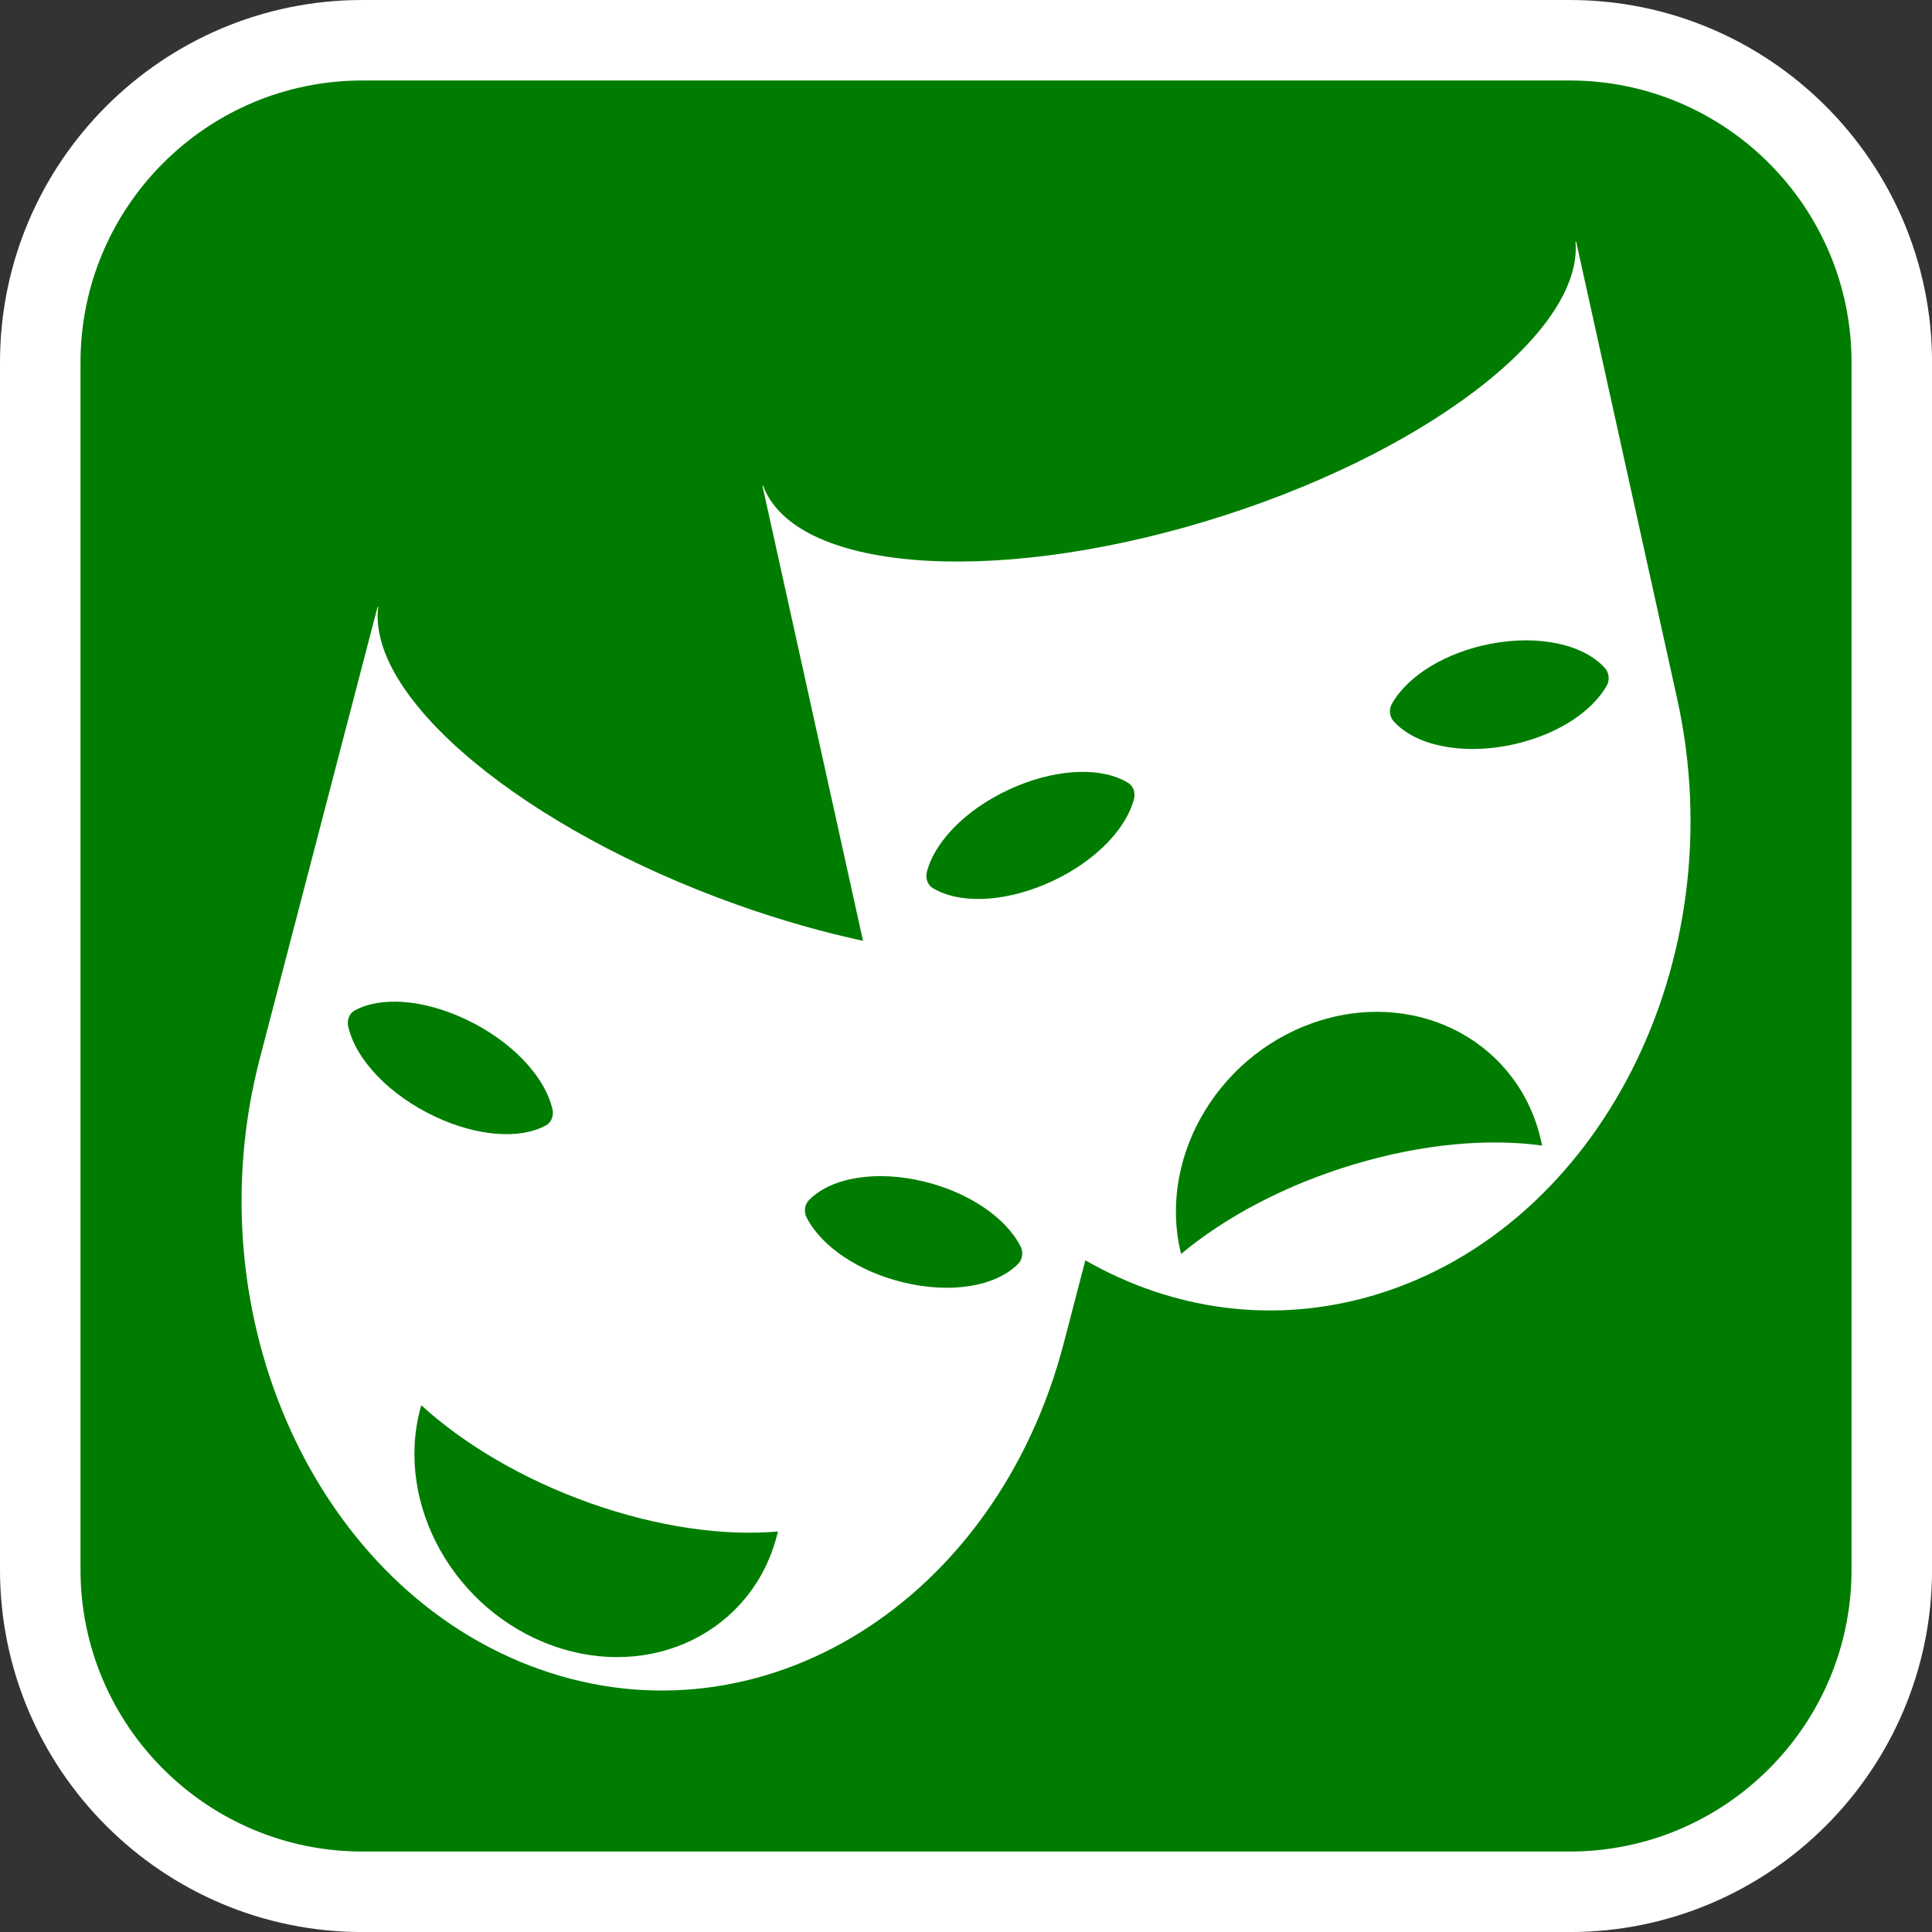
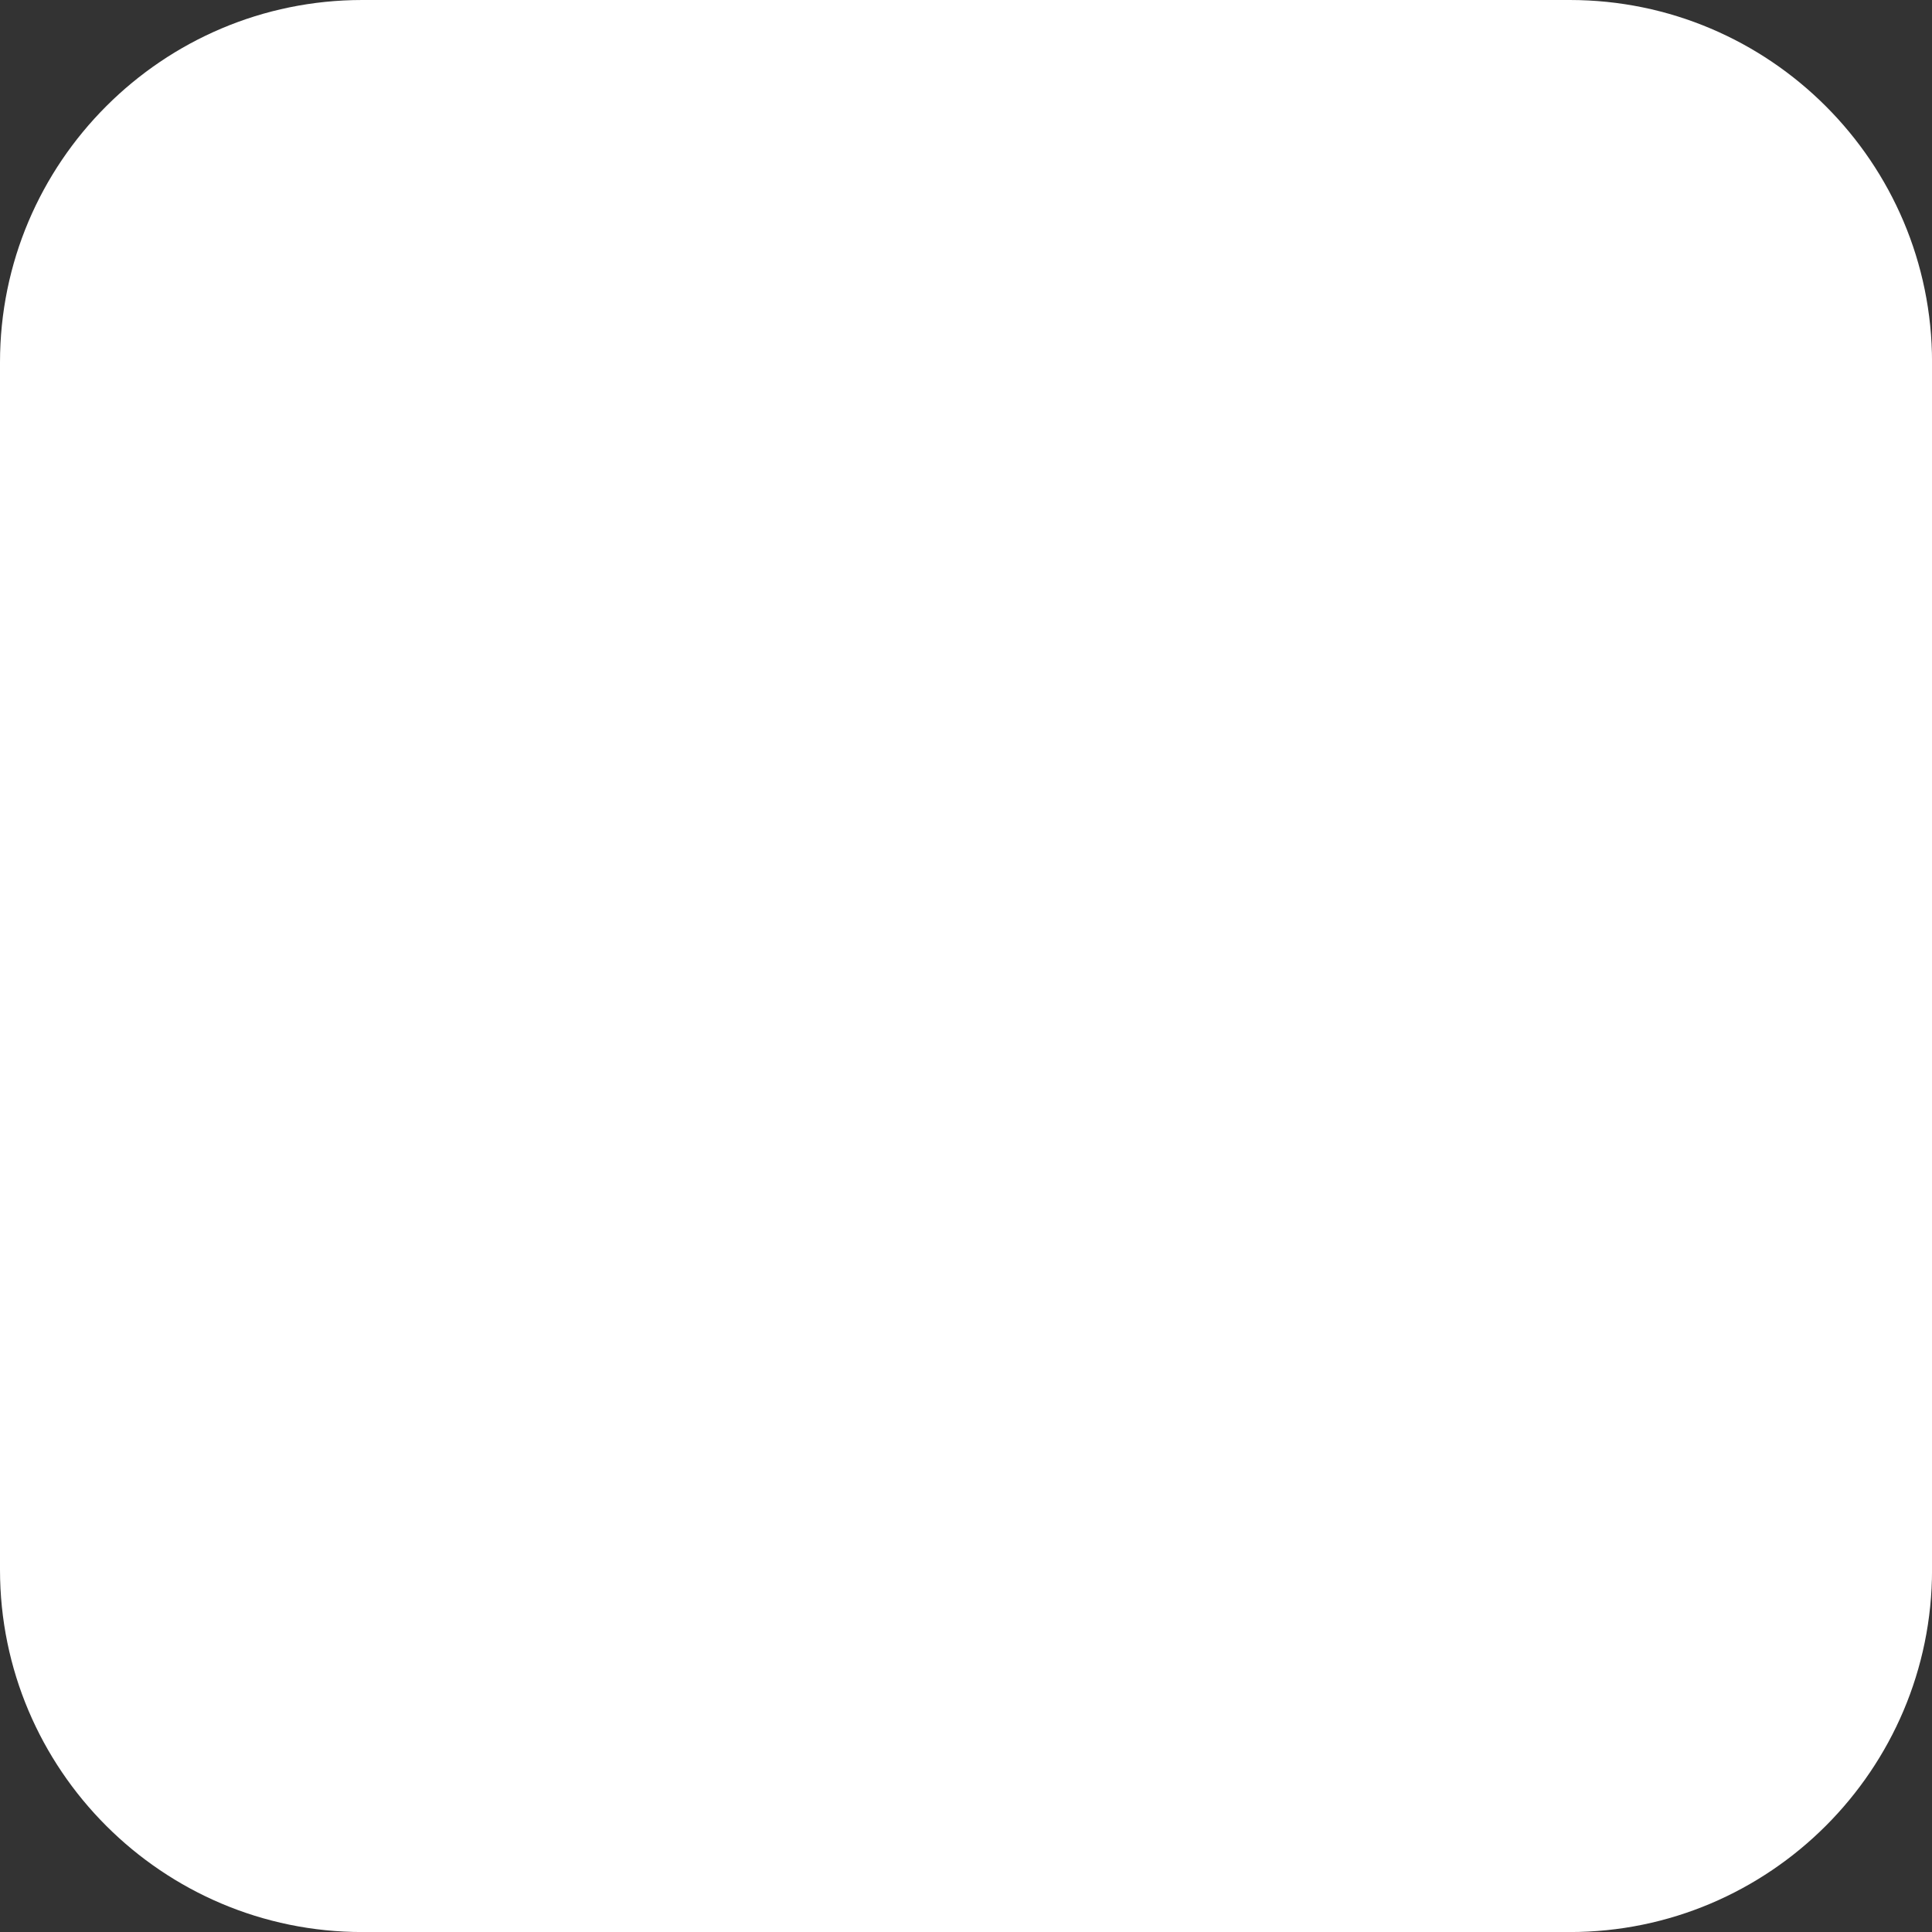
<svg xmlns="http://www.w3.org/2000/svg" version="1.1" id="Calque_1" x="0px" y="0px" width="136.061px" height="136.061px" viewBox="0 0 136.061 136.061" enable-background="new 0 0 136.061 136.061" xml:space="preserve">
  <rect x="0" y="0" width="136.061" height="136.061" fill="#333333" stroke="none" />
  <g>
    <path fill="#FFFFFF" d="M110.551,0H25.512C11.446,0,0,11.445,0,25.512v85.04c0,14.066,11.444,25.512,25.512,25.512h85.039   c14.068,0,25.513-11.444,25.513-25.512v-85.04C136.064,11.445,124.619,0,110.551,0z" />
-     <path fill="#007D00" d="M110.551,5.669H25.512c-10.941,0-19.842,8.9-19.842,19.843v85.04c0,10.94,8.899,19.842,19.842,19.842   h85.039c10.941,0,19.843-8.9,19.843-19.842v-85.04C130.394,14.571,121.492,5.669,110.551,5.669z" />
  </g>
-   <path fill="#FFFFFF" d="M118.112,49.201l-7.114-32.193l-0.043,0.011c0.552,6.45-10.854,15.127-26.15,19.724  c-15.294,4.59-28.878,3.412-31.068-2.548l-0.042,0.014l7.083,32.047c-2.804-0.605-5.747-1.433-8.744-2.497  c-15.115-5.353-26.19-14.592-25.397-21.009l-0.045-0.016l-8.294,31.811c-4.752,18.22,4.069,37.476,19.707,43.013  c15.633,5.537,32.162-4.745,36.91-22.964l1.521-5.836c6.116,3.5,13.292,4.57,20.409,2.434  C112.665,86.44,122.191,67.64,118.112,49.201z M65.274,61.4c0.621-2.338,3.114-4.711,6.353-6.046  c3.012-1.244,6.014-1.328,7.83-0.217c0.354,0.217,0.523,0.694,0.404,1.134c-0.622,2.339-3.114,4.711-6.353,6.048  c-3.015,1.241-6.013,1.324-7.83,0.217C65.326,62.321,65.156,61.843,65.274,61.4z M24.521,72.286  c-0.102-0.451,0.086-0.92,0.444-1.117c1.858-1.02,4.854-0.785,7.817,0.607c3.188,1.495,5.59,3.992,6.128,6.356  c0.1,0.447-0.087,0.917-0.447,1.116c-1.857,1.018-4.854,0.783-7.817-0.608C27.46,77.146,25.055,74.65,24.521,72.286z M54.71,108.163  c-1.757,6.737-8.807,10.207-15.744,7.751c-6.938-2.46-11.139-9.911-9.381-16.65c0.024-0.101,0.054-0.203,0.083-0.3  c2.994,2.731,7.133,5.207,11.917,6.903c4.785,1.691,9.405,2.318,13.202,1.989C54.761,107.959,54.736,108.062,54.71,108.163z   M71.715,88.993c-1.576,1.617-4.762,2.135-8.125,1.313c-3.131-0.765-5.731-2.515-6.786-4.562c-0.205-0.399-0.14-0.911,0.161-1.218  c1.573-1.617,4.762-2.133,8.125-1.313c3.128,0.765,5.727,2.514,6.782,4.563C72.078,88.178,72.012,88.688,71.715,88.993z   M95.34,82.005c-4.843,1.452-9.069,3.72-12.162,6.303c-0.023-0.102-0.048-0.204-0.072-0.308c-1.507-6.819,2.963-14.057,9.986-16.164  c7.021-2.106,13.938,1.71,15.444,8.531c0.022,0.104,0.046,0.203,0.065,0.31C104.822,80.155,100.184,80.551,95.34,82.005z   M113.156,48.283c-1.132,1.995-3.796,3.609-6.948,4.22c-3.39,0.652-6.558-0.021-8.069-1.717c-0.286-0.322-0.337-0.834-0.115-1.222  c1.132-1.997,3.793-3.611,6.945-4.224c3.389-0.649,6.558,0.025,8.07,1.722C113.323,47.381,113.375,47.895,113.156,48.283z" />
</svg>